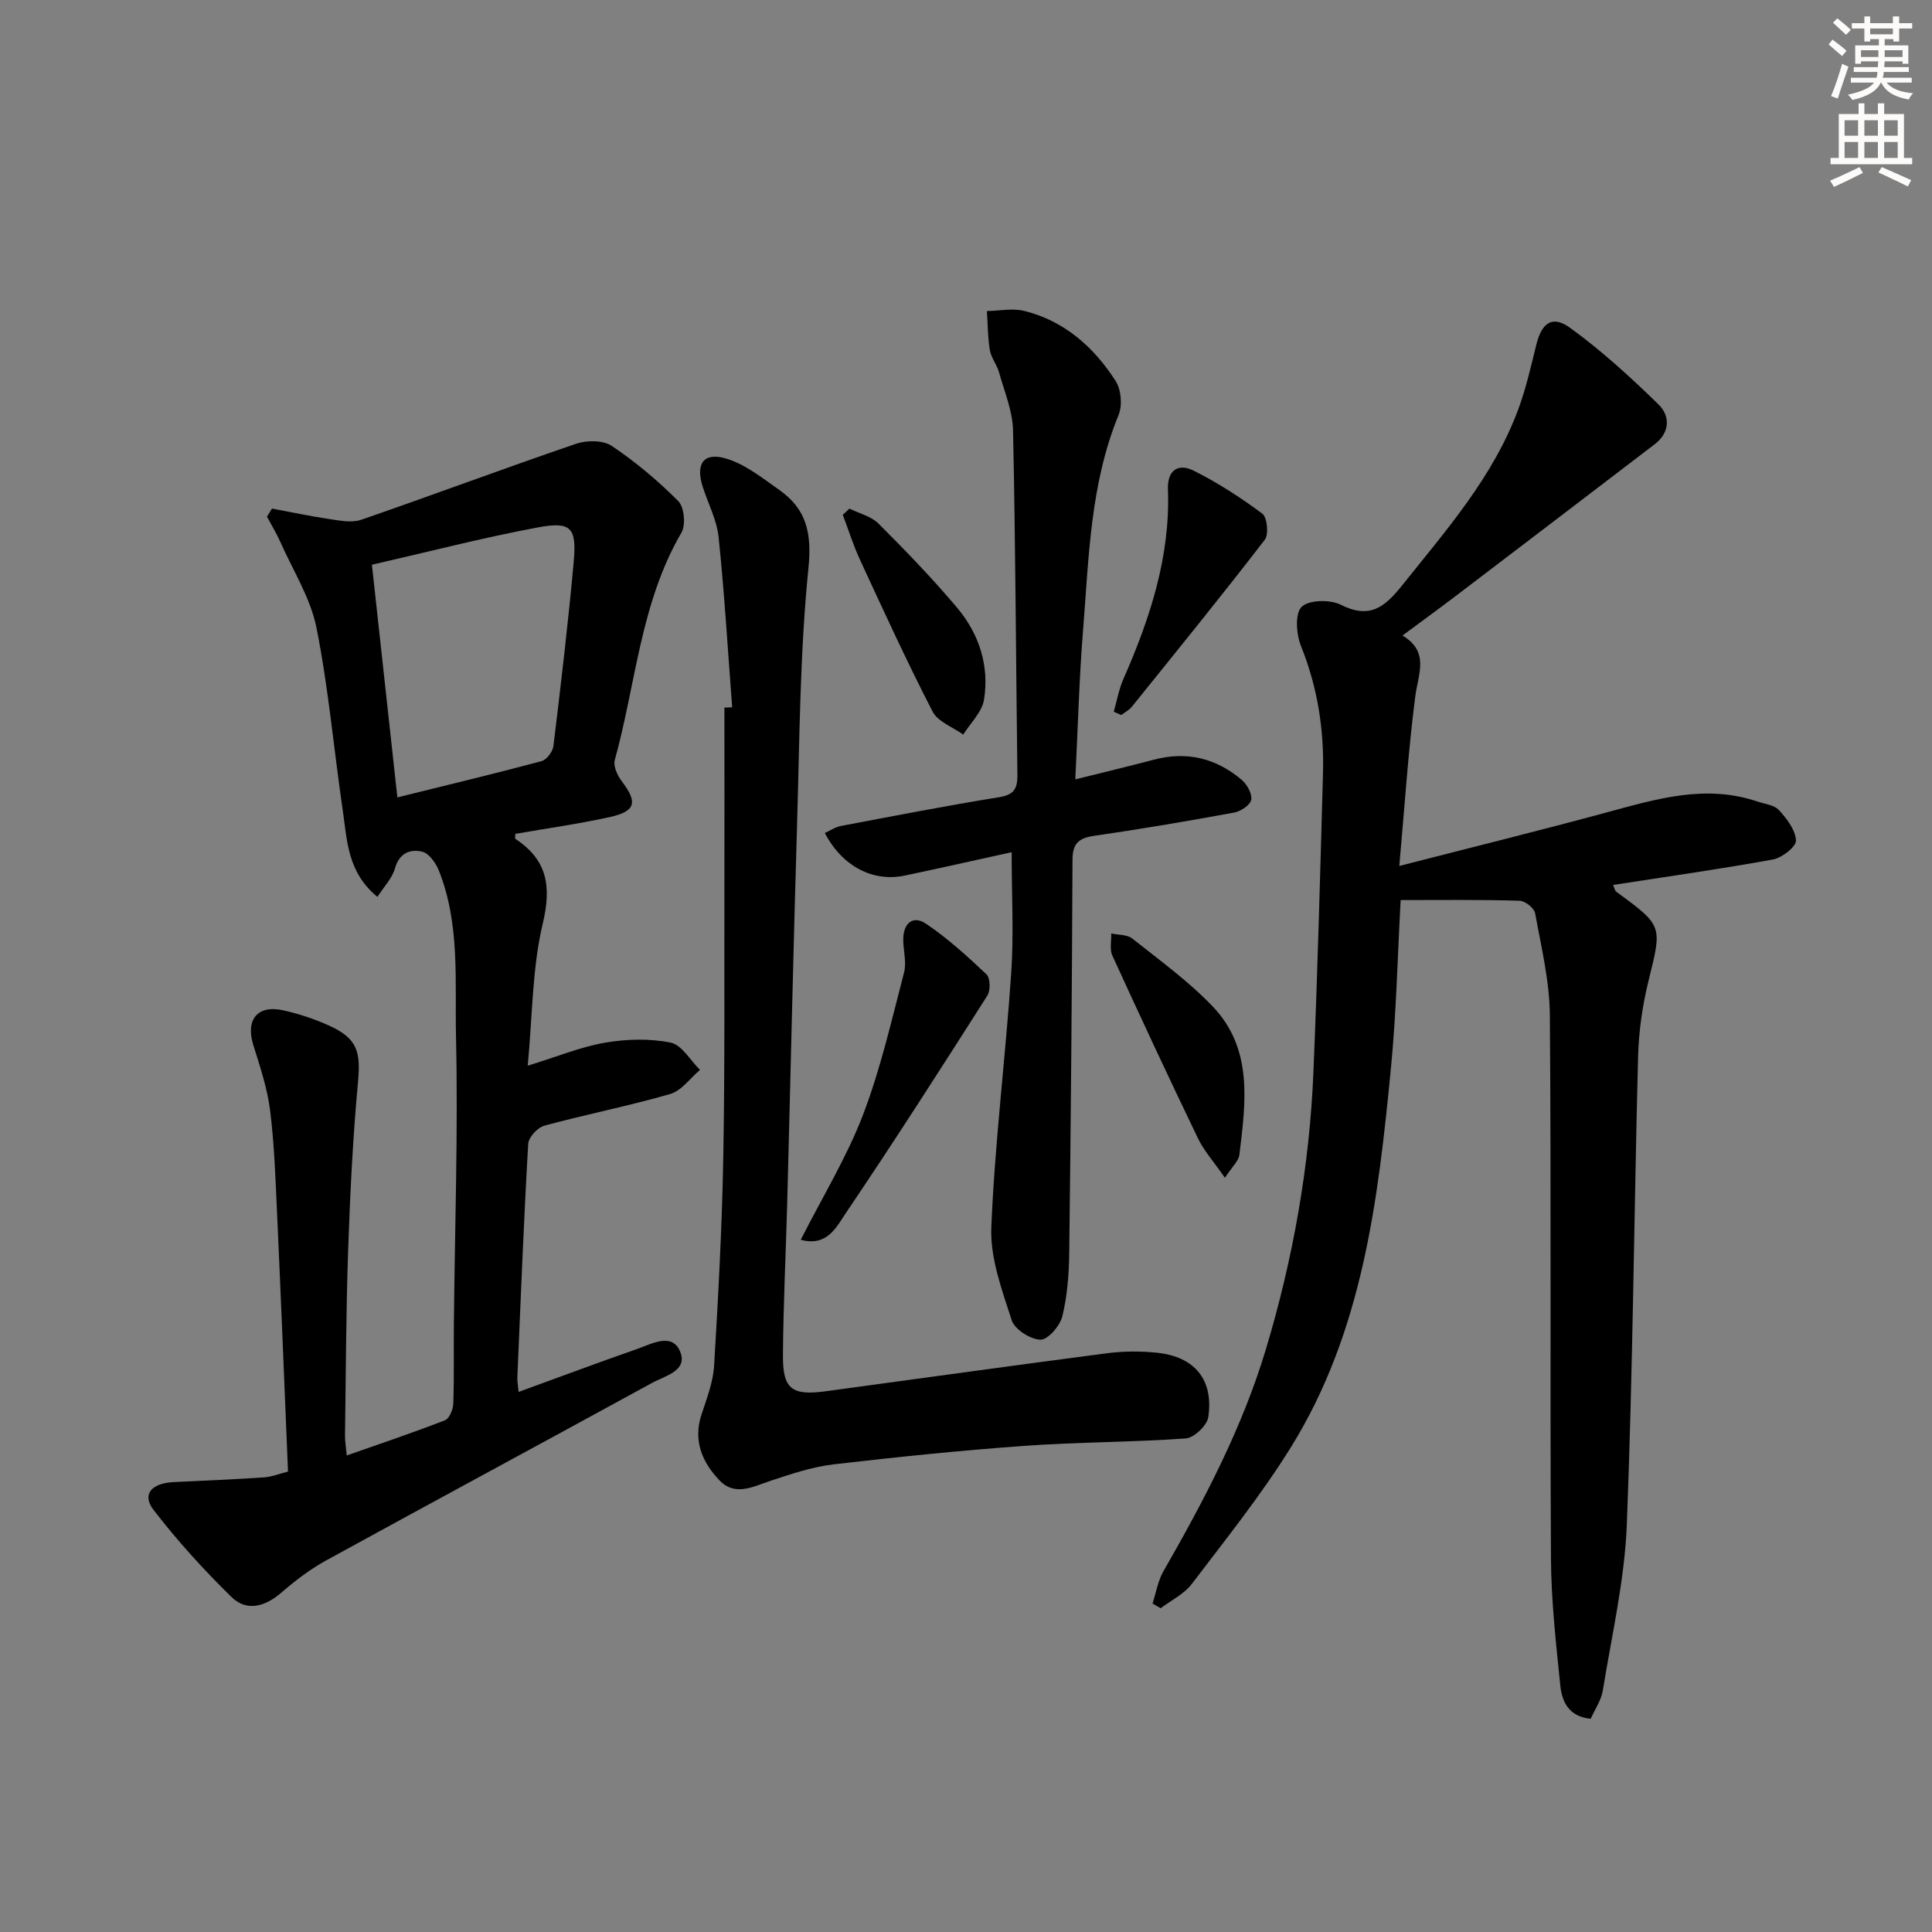
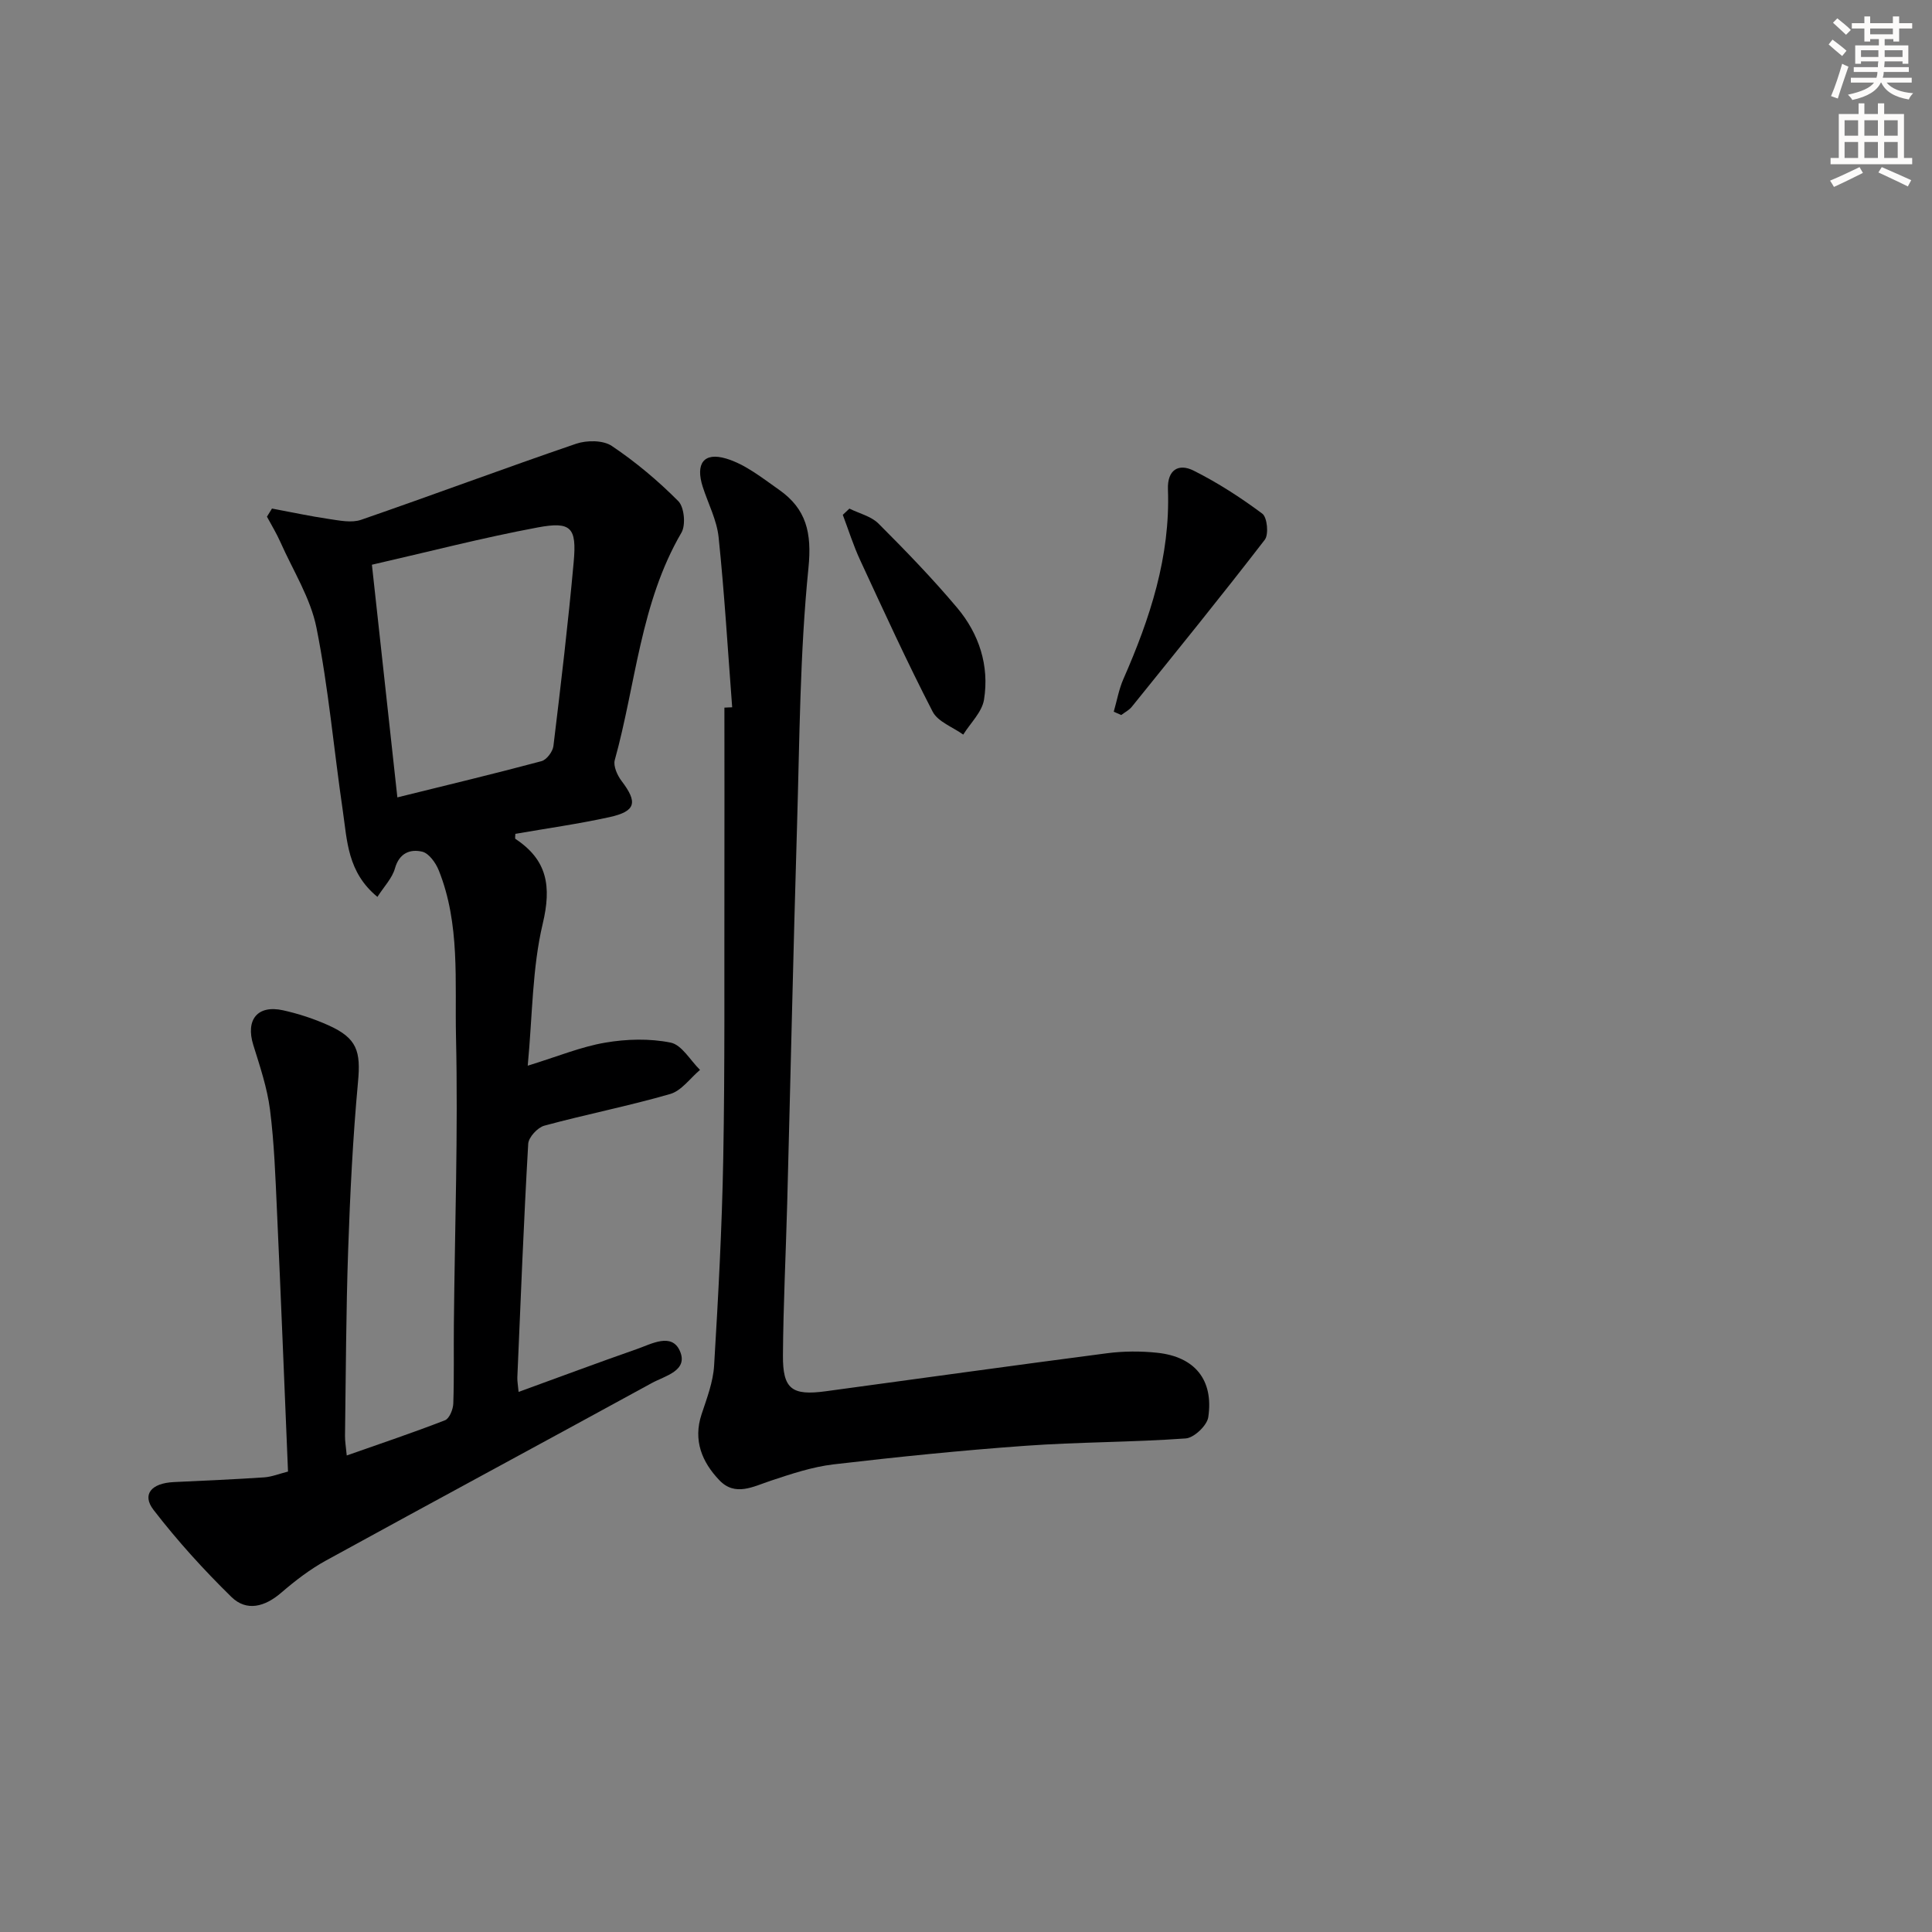
<svg xmlns="http://www.w3.org/2000/svg" enable-background="new 0 0 400 400" viewBox="0 0 400 400">
  <rect x="0" y="0" width="400" height="400" fill="#808080" stroke="none" />
  <g fill="#000001">
    <path d="m59.63 304.67c-.76-18.21-1.47-36.13-2.29-54.05-.32-6.97-.56-13.96-1.44-20.87-.58-4.54-2.09-9-3.46-13.4-1.62-5.21.85-8.35 6.16-7.18 3.21.71 6.41 1.76 9.41 3.11 5.95 2.67 6.7 5.39 6.11 11.74-1.07 11.56-1.64 23.19-2.04 34.8-.44 12.8-.47 25.62-.65 38.43-.02 1.12.19 2.25.36 4.09 7.05-2.48 13.76-4.73 20.34-7.29.91-.35 1.68-2.25 1.72-3.47.19-5.49.06-10.99.12-16.49.19-19.81.89-39.62.44-59.41-.26-11.53.89-23.38-3.58-34.51-.62-1.54-2.04-3.52-3.42-3.84-2.47-.58-4.74.26-5.64 3.46-.57 2.03-2.25 3.75-3.63 5.9-6.22-5.1-6.26-11.66-7.16-17.79-1.86-12.65-2.96-25.43-5.46-37.94-1.23-6.14-4.84-11.81-7.44-17.67-.81-1.83-1.86-3.55-2.81-5.32.35-.56.69-1.12 1.04-1.68 3.93.73 7.84 1.58 11.79 2.16 2.2.32 4.68.85 6.66.17 14.88-5.14 29.63-10.66 44.53-15.75 2.21-.75 5.59-.75 7.38.46 4.94 3.32 9.58 7.21 13.77 11.43 1.23 1.24 1.57 4.93.65 6.51-8.52 14.59-9.43 31.35-13.81 47.1-.34 1.23.53 3.16 1.41 4.32 3.38 4.44 2.98 6.28-2.51 7.49-6.44 1.41-12.99 2.33-19.48 3.46 0 .49-.12.96.02 1.05 6.6 4.36 7.49 9.81 5.65 17.54-2.19 9.21-2.12 18.96-3.11 29.41 6.24-1.92 11.04-3.92 16.03-4.77 4.43-.76 9.2-.89 13.56-.01 2.31.47 4.07 3.68 6.08 5.65-2.04 1.72-3.83 4.31-6.17 4.99-8.6 2.49-17.42 4.21-26.07 6.56-1.39.38-3.25 2.4-3.33 3.75-.93 16.11-1.56 32.23-2.25 48.35-.03.8.13 1.6.26 3.02 8.36-3.04 16.41-6.05 24.51-8.88 3-1.05 7.17-3.43 8.87.38 1.84 4.12-3.08 5.17-5.79 6.66-22.46 12.29-45 24.42-67.45 36.74-3.32 1.82-6.4 4.19-9.28 6.67-3.37 2.91-7.16 3.97-10.32.88-5.75-5.63-11.21-11.65-16.12-18.02-2.47-3.2-.45-5.54 4.18-5.76 6.25-.3 12.51-.56 18.76-.98 1.58-.12 3.14-.76 4.9-1.2zm17.37-187.75c1.8 16.47 3.51 32.11 5.27 48.17 10.26-2.54 20.09-4.89 29.84-7.5 1.06-.28 2.33-1.97 2.47-3.13 1.54-12.7 3.05-25.41 4.2-38.15.64-7.09-.53-8.4-7.44-7.11-11.38 2.12-22.61 5.04-34.34 7.72z" />
-     <path d="m289.99 186.35c-.65 11.81-.89 23.27-2 34.65-2.65 27.36-5.83 54.73-20.8 78.76-6.12 9.83-13.42 18.94-20.44 28.18-1.6 2.1-4.27 3.38-6.45 5.03-.56-.33-1.12-.65-1.68-.98.73-2.23 1.11-4.67 2.25-6.67 8.45-14.72 16.33-29.69 21.24-46.04 5.61-18.71 9.01-37.82 9.82-57.32.86-20.61 1.41-41.24 1.98-61.87.25-9.05-1.13-17.82-4.55-26.32-.98-2.44-1.29-6.69.11-8.11 1.47-1.48 5.89-1.57 8.11-.46 5.95 3 9.05.59 12.68-3.96 9.15-11.46 18.89-22.48 24.08-36.49 1.6-4.32 2.62-8.87 3.73-13.36 1.12-4.55 3.3-6.2 7.01-3.51 6.51 4.72 12.51 10.21 18.28 15.84 2.46 2.39 2.42 5.82-.79 8.27-13.74 10.5-27.49 20.99-41.25 31.46-3.44 2.61-6.93 5.15-10.95 8.13 5.65 3.37 3.25 7.93 2.64 12.65-1.46 11.32-2.19 22.73-3.3 35.06 15.16-3.9 29.28-7.38 43.31-11.19 10.14-2.75 20.19-5.73 30.74-2.18 1.56.53 3.56.72 4.55 1.8 1.63 1.78 3.44 4.13 3.52 6.31.05 1.29-2.9 3.58-4.78 3.92-10.92 1.99-21.93 3.54-33.08 5.27.28.6.36 1.18.68 1.42 9.68 7.07 9.48 7.01 6.66 18.41-1.26 5.1-2.02 10.43-2.16 15.67-.84 32.28-1.07 64.58-2.33 96.85-.45 11.53-3.12 22.99-4.98 34.45-.33 2.02-1.64 3.88-2.5 5.84-4.62-.46-5.96-3.62-6.3-6.91-.89-8.75-1.88-17.54-1.93-26.32-.21-37.5.07-74.99-.23-112.49-.06-7.04-1.78-14.08-3.05-21.07-.19-1.06-2.08-2.55-3.23-2.58-7.94-.25-15.88-.14-24.61-.14z" />
    <path d="m151.59 146.44c-.9-11.74-1.59-23.51-2.81-35.22-.37-3.54-2.16-6.94-3.28-10.41-1.54-4.78.16-7.28 4.87-5.86 3.93 1.18 7.45 4.01 10.91 6.44 5.65 3.96 6.84 8.89 6.1 16.21-1.78 17.66-1.83 35.5-2.36 53.28-.78 26.1-1.35 52.21-2.04 78.32-.28 10.47-.81 20.94-.88 31.42-.05 6.98 1.85 8.37 8.83 7.43 19.41-2.63 38.8-5.34 58.23-7.87 3.44-.45 7.02-.47 10.47-.1 7.75.83 11.67 5.62 10.53 13.33-.25 1.72-2.94 4.27-4.65 4.4-11.07.8-22.2.73-33.27 1.53-13.24.95-26.46 2.3-39.65 3.84-4.41.52-8.75 1.97-12.99 3.38-3.67 1.22-7.39 3.33-10.66-.09-3.58-3.75-5.49-8.24-3.68-13.68 1.09-3.29 2.39-6.68 2.59-10.08.86-14.26 1.63-28.53 1.89-42.81.35-18.98.2-37.97.24-56.96.03-12.14 0-24.28 0-36.43.55-.04 1.08-.05 1.61-.07z" />
-     <path d="m222.63 161.36c5.78-1.44 11.05-2.7 16.28-4.08 6.81-1.8 12.88-.3 18.16 4.17 1.11.94 2.2 2.89 1.98 4.14-.2 1.08-2.16 2.39-3.52 2.64-9.62 1.77-19.26 3.41-28.94 4.81-3.2.46-4.53 1.52-4.54 4.96-.11 27.13-.34 54.25-.68 81.38-.05 4.41-.39 8.91-1.43 13.16-.48 1.98-3.01 4.88-4.53 4.83-2.1-.07-5.33-2.13-5.95-4.03-2.01-6.24-4.47-12.84-4.22-19.2.72-17.58 2.93-35.09 4.12-52.65.55-8.09.09-16.25.09-25.05-7.38 1.62-14.75 3.29-22.14 4.84-6.58 1.38-12.92-1.9-16.54-8.81 1.12-.51 2.18-1.24 3.33-1.46 10.91-2.07 21.81-4.19 32.77-5.96 3.06-.49 3.8-1.78 3.77-4.56-.3-23.79-.39-47.58-.9-71.37-.09-4.03-1.79-8.05-2.9-12.03-.44-1.59-1.63-3-1.9-4.59-.45-2.66-.43-5.4-.61-8.1 2.58-.04 5.3-.63 7.72-.03 8.33 2.07 14.42 7.49 18.93 14.51 1.15 1.79 1.43 5.06.61 7.04-5.87 14.31-6.15 29.49-7.35 44.51-.8 9.9-1.06 19.86-1.61 30.93z" />
-     <path d="m165.79 256.68c4.52-8.92 9.5-17.05 12.86-25.8 3.65-9.53 5.93-19.6 8.52-29.51.56-2.13-.16-4.57-.16-6.87 0-3.34 2-5.09 4.73-3.24 4.49 3.03 8.56 6.74 12.51 10.48.79.75.84 3.33.17 4.39-9.62 15.11-19.28 30.2-29.31 45.04-1.88 2.76-3.82 7.03-9.32 5.51z" />
    <path d="m230.59 147.35c.65-2.26 1.06-4.62 1.99-6.75 5.51-12.54 9.74-25.35 9.23-39.29-.15-4.03 2.19-5.44 5.32-3.87 4.99 2.5 9.74 5.57 14.22 8.91 1.02.76 1.36 4.3.51 5.4-8.99 11.67-18.28 23.11-27.53 34.58-.56.7-1.45 1.14-2.19 1.71-.51-.24-1.03-.47-1.55-.69z" />
-     <path d="m253.61 243.85c-2.33-3.36-4.35-5.59-5.6-8.2-6.04-12.54-11.92-25.15-17.71-37.81-.59-1.29-.18-3.04-.23-4.58 1.47.33 3.29.21 4.35 1.05 5.71 4.54 11.7 8.86 16.7 14.11 8.36 8.79 6.79 19.89 5.48 30.66-.16 1.3-1.48 2.44-2.99 4.77z" />
-     <path d="m175.86 105.3c2.03 1.01 4.5 1.58 6.02 3.1 5.63 5.63 11.18 11.36 16.3 17.45 4.53 5.39 6.68 11.98 5.55 19-.41 2.58-2.81 4.84-4.3 7.24-2.17-1.56-5.25-2.65-6.34-4.76-5.31-10.29-10.13-20.84-15-31.35-1.41-3.03-2.41-6.25-3.6-9.39.45-.42.91-.86 1.37-1.29z" />
+     <path d="m175.86 105.3c2.03 1.01 4.5 1.58 6.02 3.1 5.63 5.63 11.18 11.36 16.3 17.45 4.53 5.39 6.68 11.98 5.55 19-.41 2.58-2.81 4.84-4.3 7.24-2.17-1.56-5.25-2.65-6.34-4.76-5.31-10.29-10.13-20.84-15-31.35-1.41-3.03-2.41-6.25-3.6-9.39.45-.42.91-.86 1.37-1.29" />
  </g>
  <path d="m378.6 9.2.8-1c.9.7 1.9 1.4 2.9 2.3l-.9 1.1c-1.1-.9-2-1.7-2.8-2.4zm.5 10.7c.9-2.1 1.6-4.3 2.3-6.7.4.2.8.4 1.3.6-.7 2.1-1.5 4.3-2.2 6.6zm.4-15.2.9-.9c1 .8 2 1.6 2.8 2.4l-1 1c-1-.9-1.9-1.8-2.7-2.5zm12.5-1.3h1.2v1.4h2.7v1.1h-2.7v2.7h-1.2v-.5h-1.8v1.3h4.9v3.8h-1.2v-.5h-3.7c0 .4-.1.9-.1 1.2h5.1v1h-5.2c0 .5-.1.9-.2 1.2h6v1h-5.2c1.1 1.3 2.9 2 5.5 2.2-.4.4-.7.8-.9 1.3-2.9-.5-4.8-1.6-5.7-3.5h-.1c-.8 1.7-2.7 2.9-5.9 3.6-.2-.4-.6-.8-.9-1.1 2.8-.6 4.6-1.4 5.4-2.5h-4.8v-1h5.3c.1-.3.2-.7.2-1.2h-4.9v-1h5c0-.4 0-.8.1-1.2h-3.6v.5h-1.2v-3.8h4.9v-1.3h-1.8v.5h-1.2v-2.7h-2.6v-1.1h2.6v-1.4h1.2v1.4h4.7v-1.4zm-6.7 8.4h3.6c0-.4 0-.9 0-1.4h-3.6zm1.9-4.7h4.7v-1.2h-4.7zm6.7 3.3h-3.7v1.4h3.7z" fill="#fcfbfa" />
  <path d="m384.7 21.4h1.3v2.2h2.8v-2.2h1.3v2.2h4.1v9.1h1.7v1.3h-16.9v-1.3h1.7v-9.1h4.1v-2.2zm.3 13.2.7 1.2c-1.8.9-3.8 1.9-6 2.9-.2-.4-.5-.8-.8-1.3 2.4-1 4.4-2 6.1-2.8zm-3.1-6.5h2.8v-3.2h-2.8zm0 4.6h2.8v-3.3h-2.8zm4.1-4.6h2.8v-3.2h-2.8zm0 4.6h2.8v-3.3h-2.8zm3.6 1.9c2.1.9 4.1 1.8 6.1 2.7l-.7 1.3c-2.2-1.1-4.2-2-6.1-2.9zm3.3-9.7h-2.8v3.2h2.8zm-2.8 7.8h2.8v-3.3h-2.8z" fill="#fcfbfa" />
</svg>